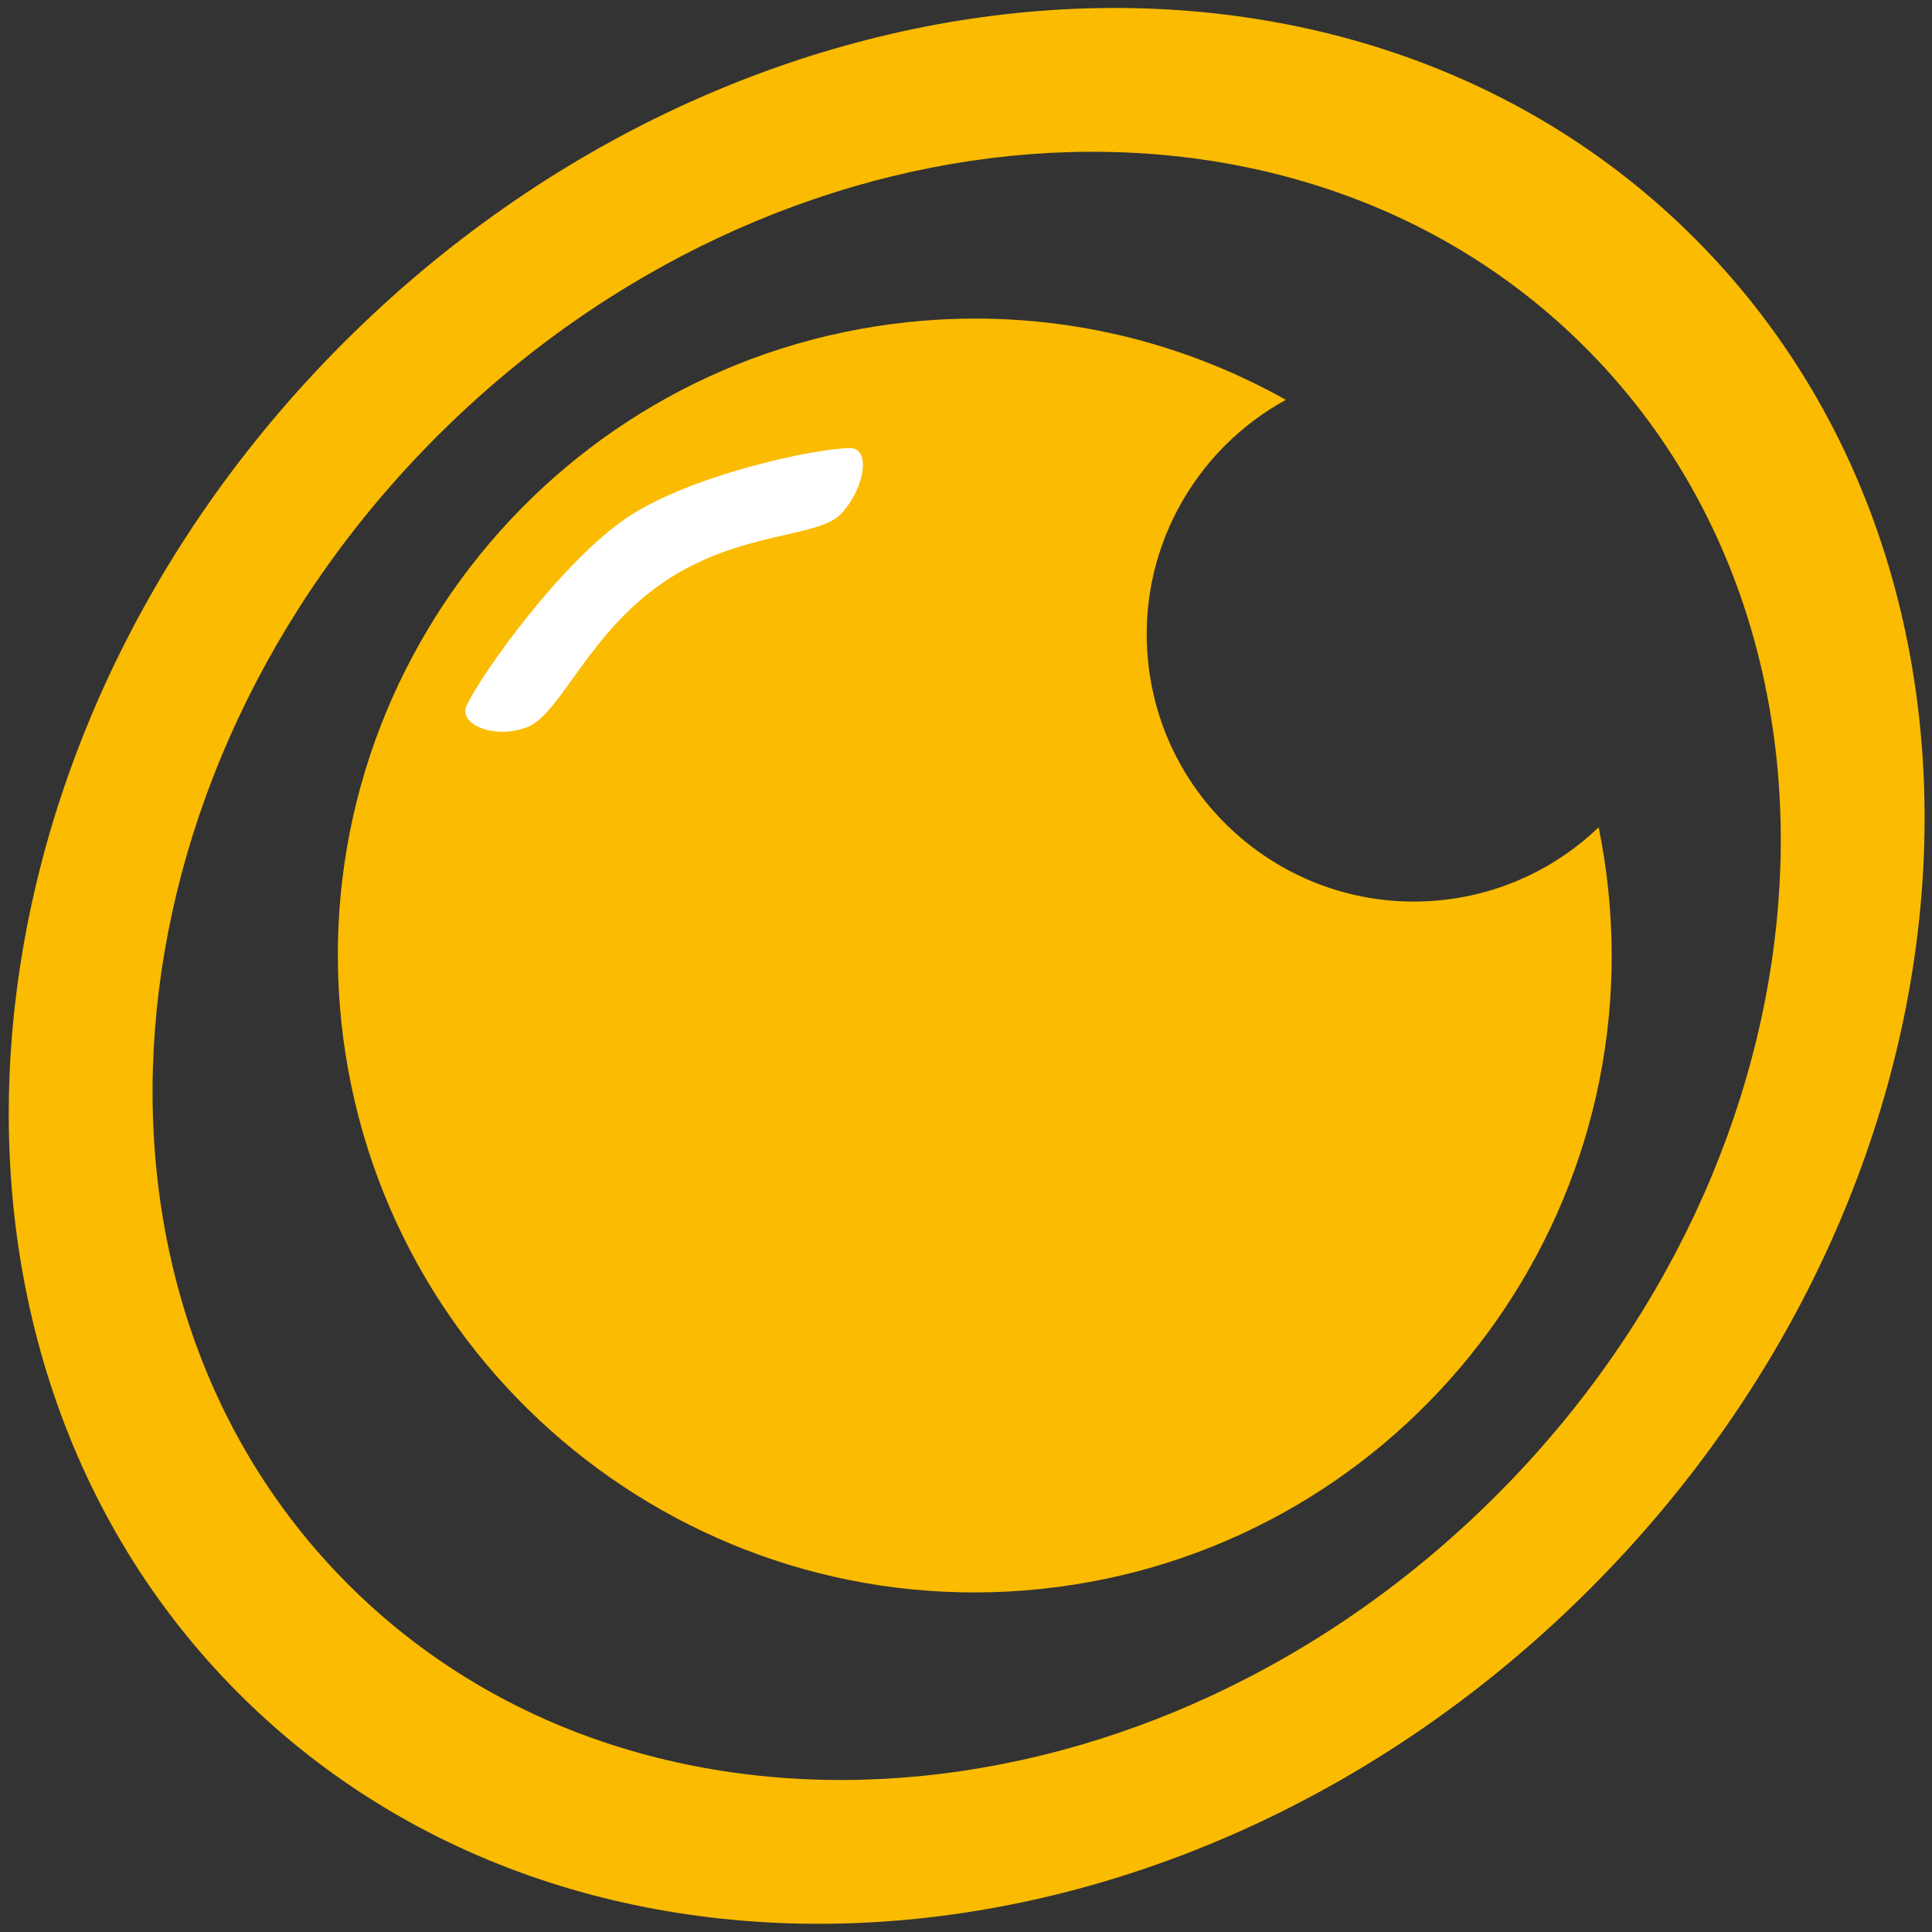
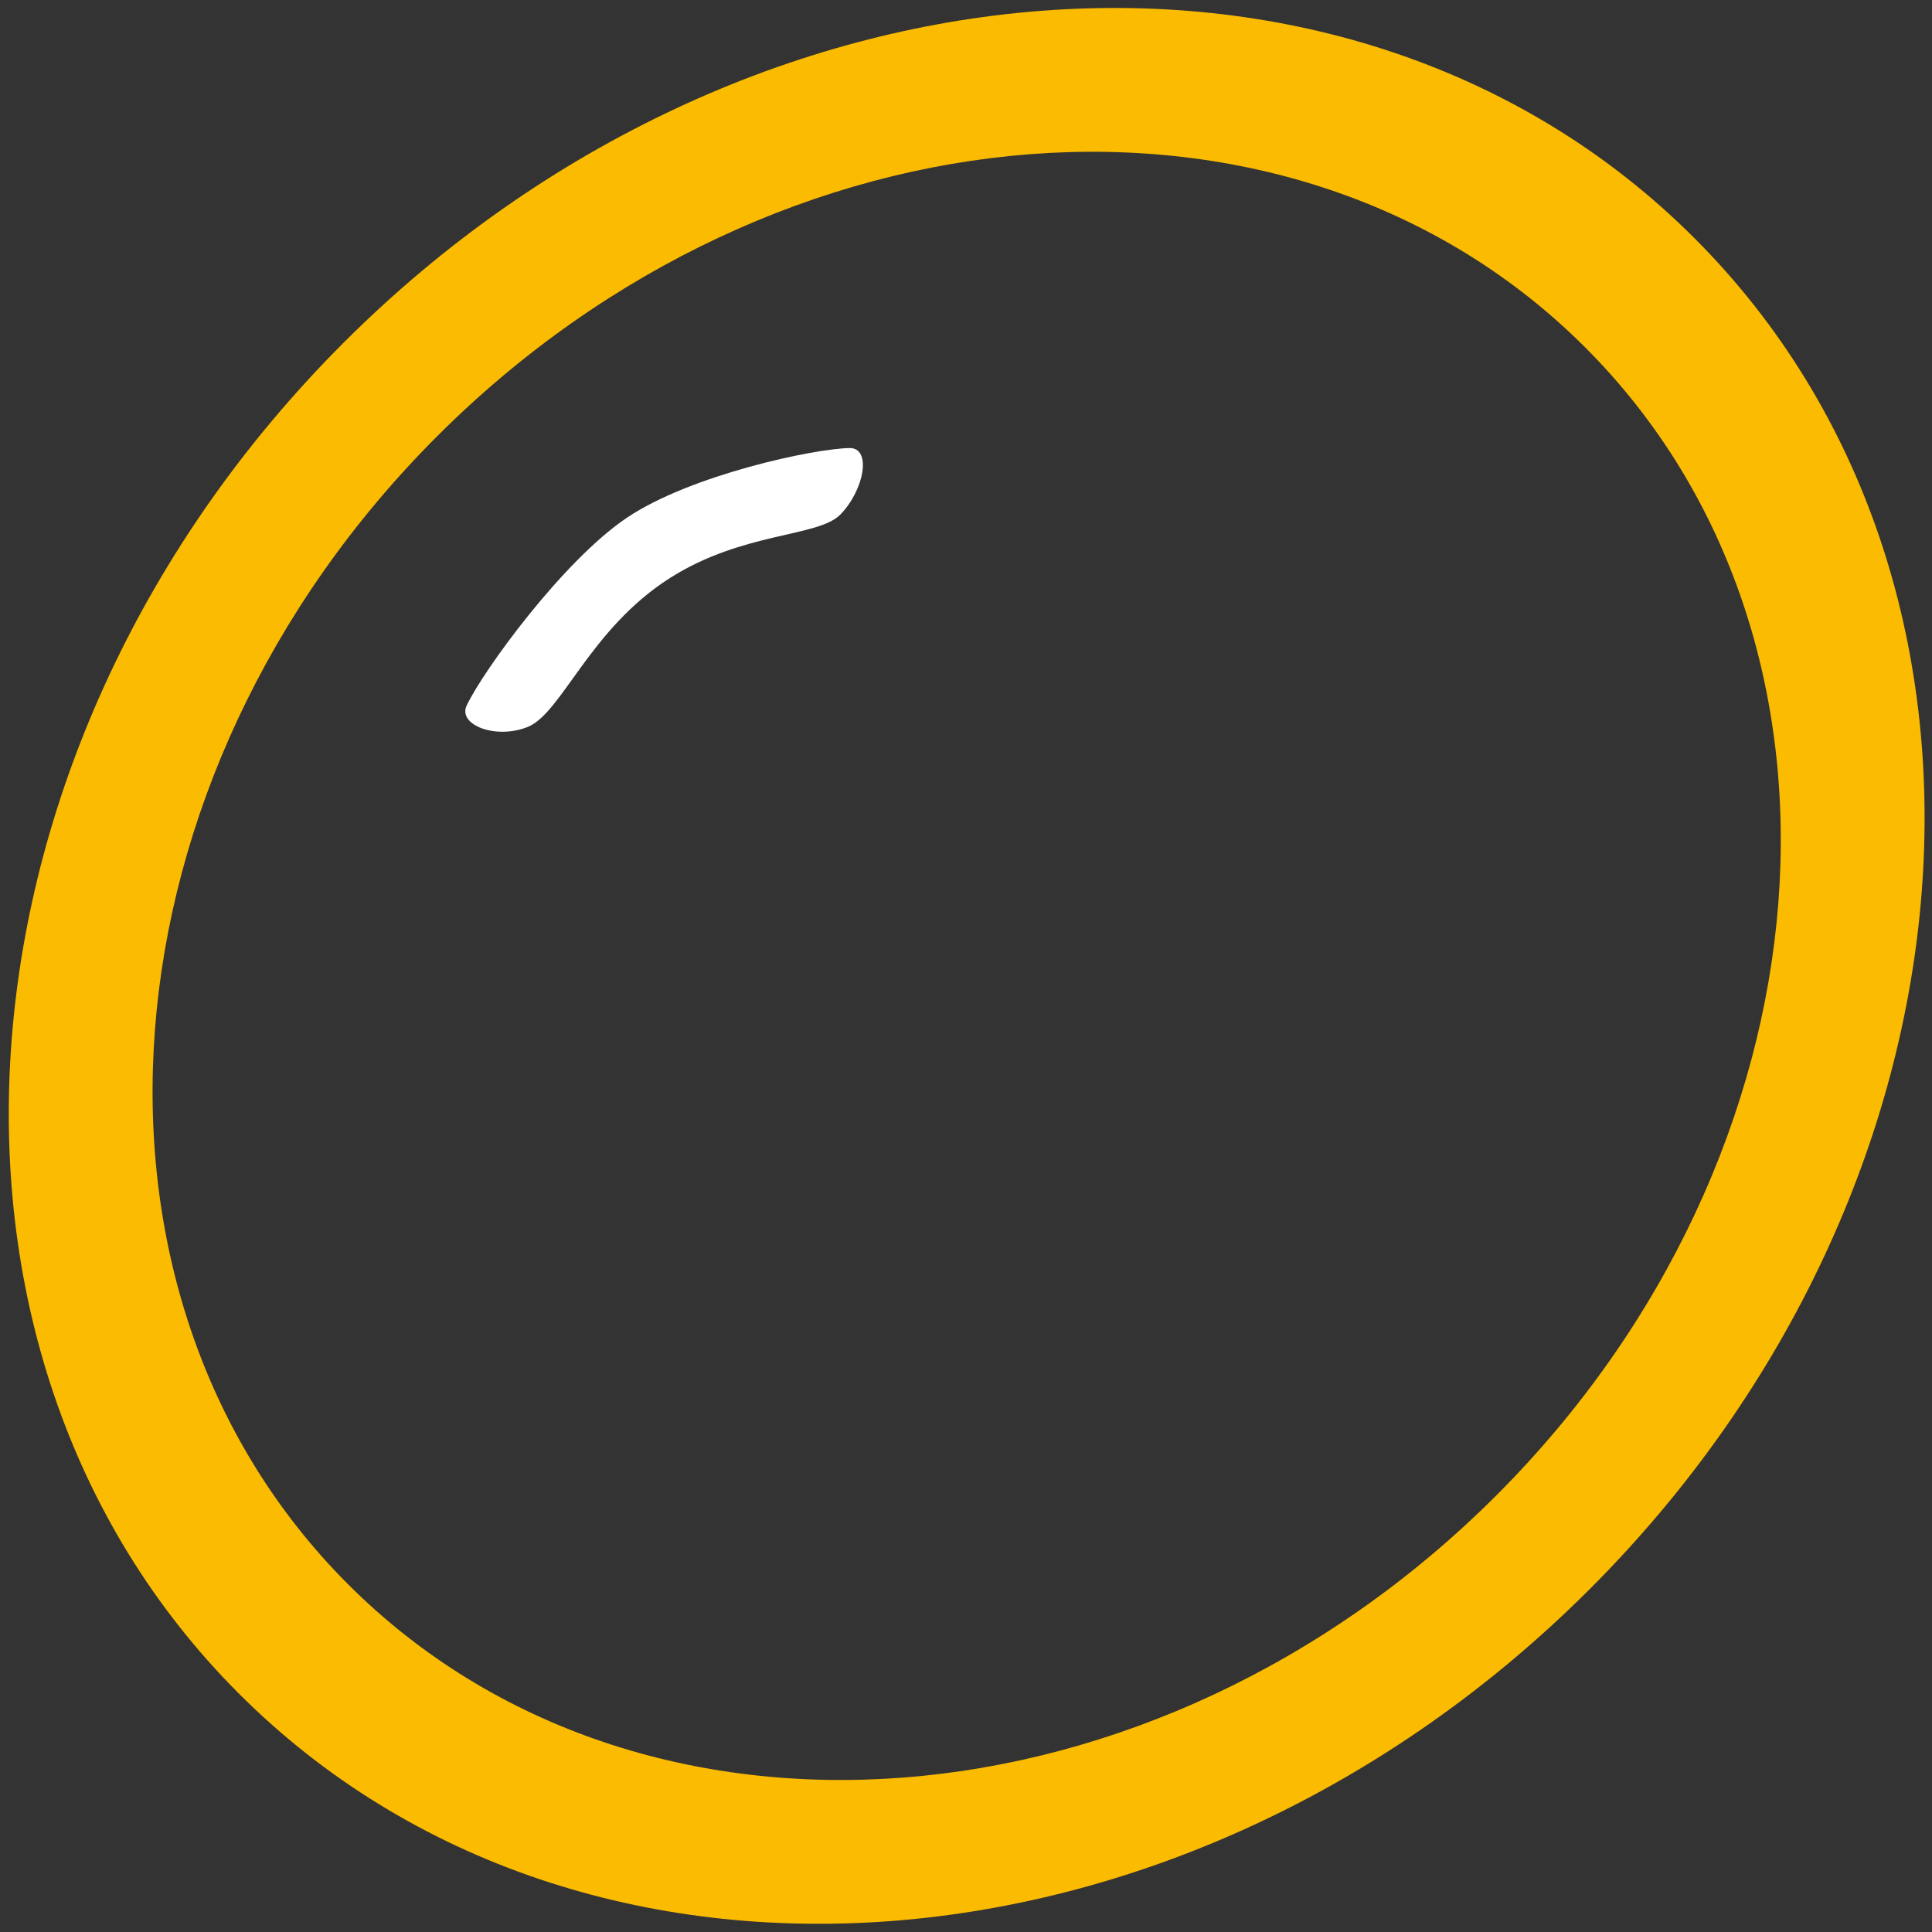
<svg xmlns="http://www.w3.org/2000/svg" xmlns:ns1="http://www.serif.com/" width="100%" height="100%" viewBox="0 0 512 512" version="1.1" xml:space="preserve" style="fill-rule:evenodd;clip-rule:evenodd;stroke-linejoin:round;stroke-miterlimit:2;">
  <rect x="0" y="0" width="512" height="512" fill="#333333" stroke="none" />
  <g id="Versio-3" ns1:id="Versio 3">
    <g transform="matrix(0.685,0.685,-0.8,0.8,285.214,-144.228)">
      <path d="M270.922,27.192C403.977,27.192 512,135.215 512,268.269C512,401.324 403.977,509.347 270.922,509.347C137.868,509.347 29.845,401.324 29.845,268.269C29.845,135.215 137.868,27.192 270.922,27.192ZM270.922,63.386C384.001,63.386 475.806,155.191 475.806,268.269C475.806,381.348 384.001,473.153 270.922,473.153C157.844,473.153 66.039,381.348 66.039,268.269C66.039,155.191 157.844,63.386 270.922,63.386Z" style="fill:rgb(250,187,0);" />
    </g>
    <g transform="matrix(1.163,-0.122,0.122,1.163,-109.968,17.885)">
-       <path d="M435.881,218.86C436.335,223.515 436.567,228.234 436.567,233.007C436.567,312.668 371.892,377.342 292.232,377.342C212.571,377.342 147.896,312.668 147.896,233.007C147.896,153.346 212.571,88.672 292.232,88.672C323.229,88.672 351.958,98.464 375.49,115.122C353.626,124.258 338.247,145.854 338.247,171.014C338.247,204.43 365.376,231.56 398.792,231.56C412.761,231.56 425.632,226.819 435.881,218.86Z" style="fill:rgb(250,187,0);" />
-     </g>
+       </g>
    <g transform="matrix(0.828,0,0,0.828,240.457,6.774)">
      <path d="M-18.508,135.225C-29.903,135.403 -69.347,143.799 -89.768,157.528C-110.189,171.257 -135.743,206.44 -141.033,217.599C-143.989,223.834 -131.738,228.596 -121.509,224.48C-110.583,220.085 -101.645,193.069 -75.884,176.756C-52.451,161.917 -28.519,163.81 -21.397,156.459C-13.726,148.54 -11.365,135.113 -18.508,135.225Z" style="fill:white;" />
    </g>
  </g>
</svg>